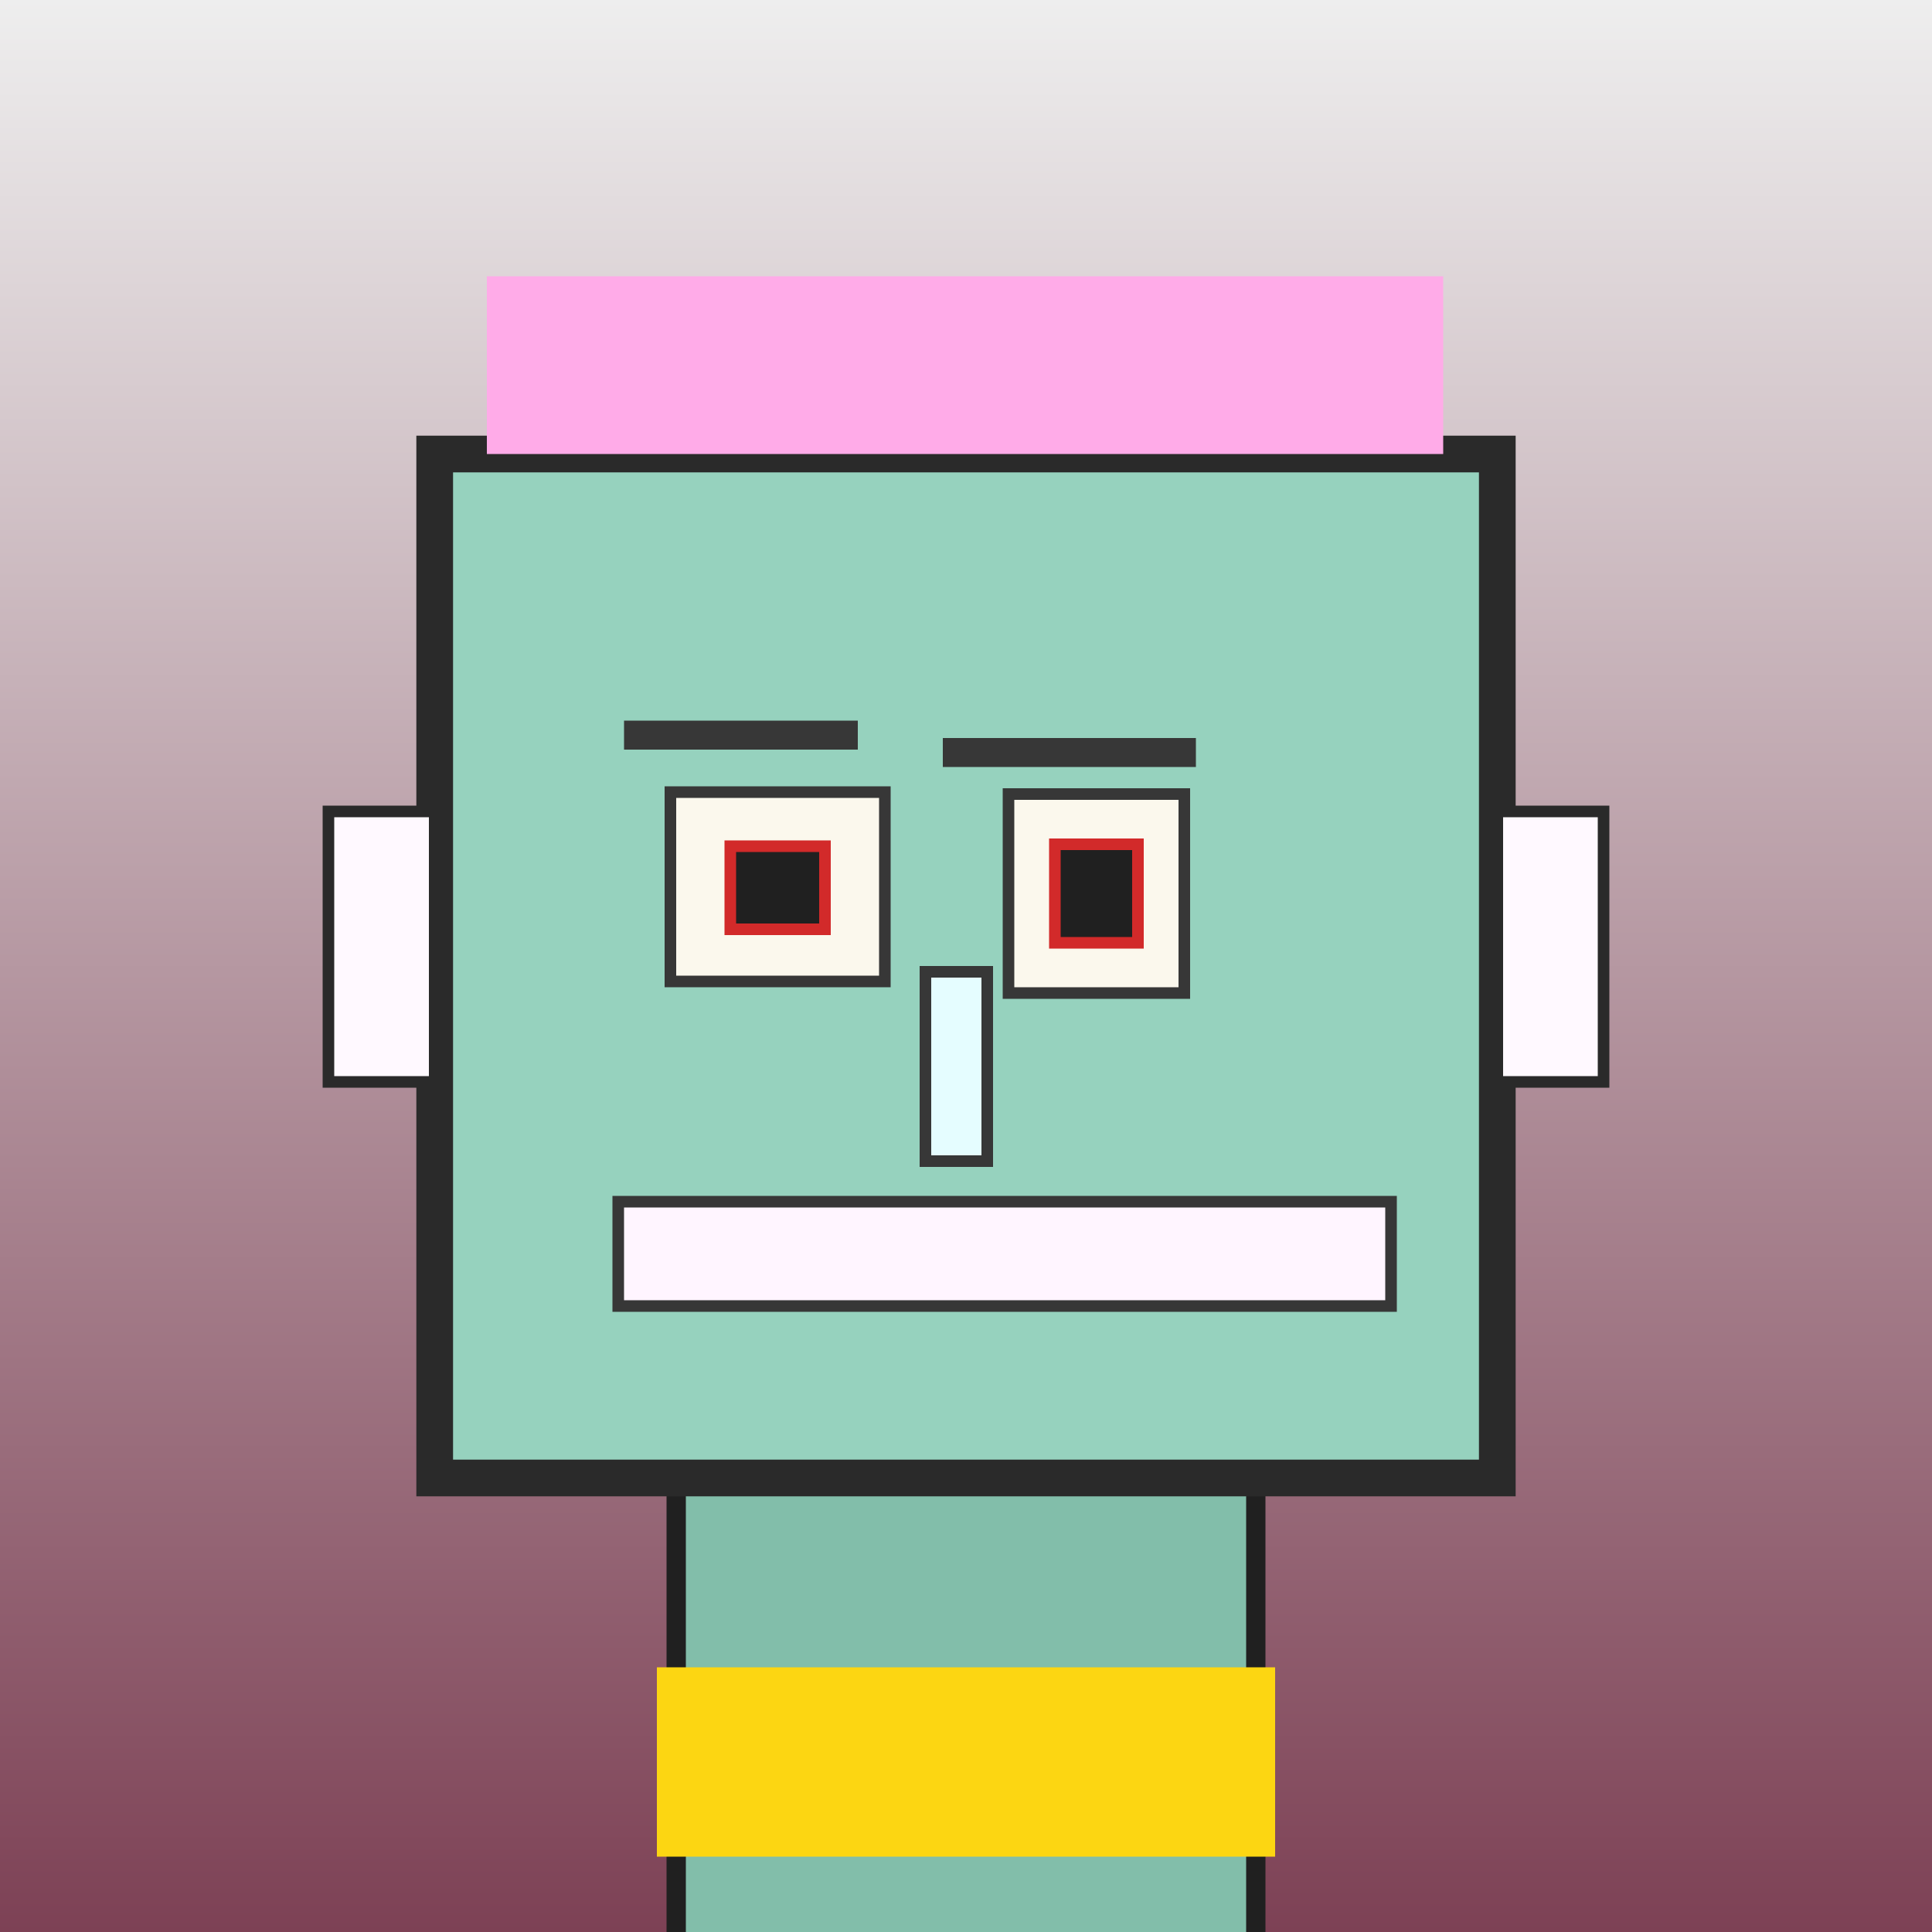
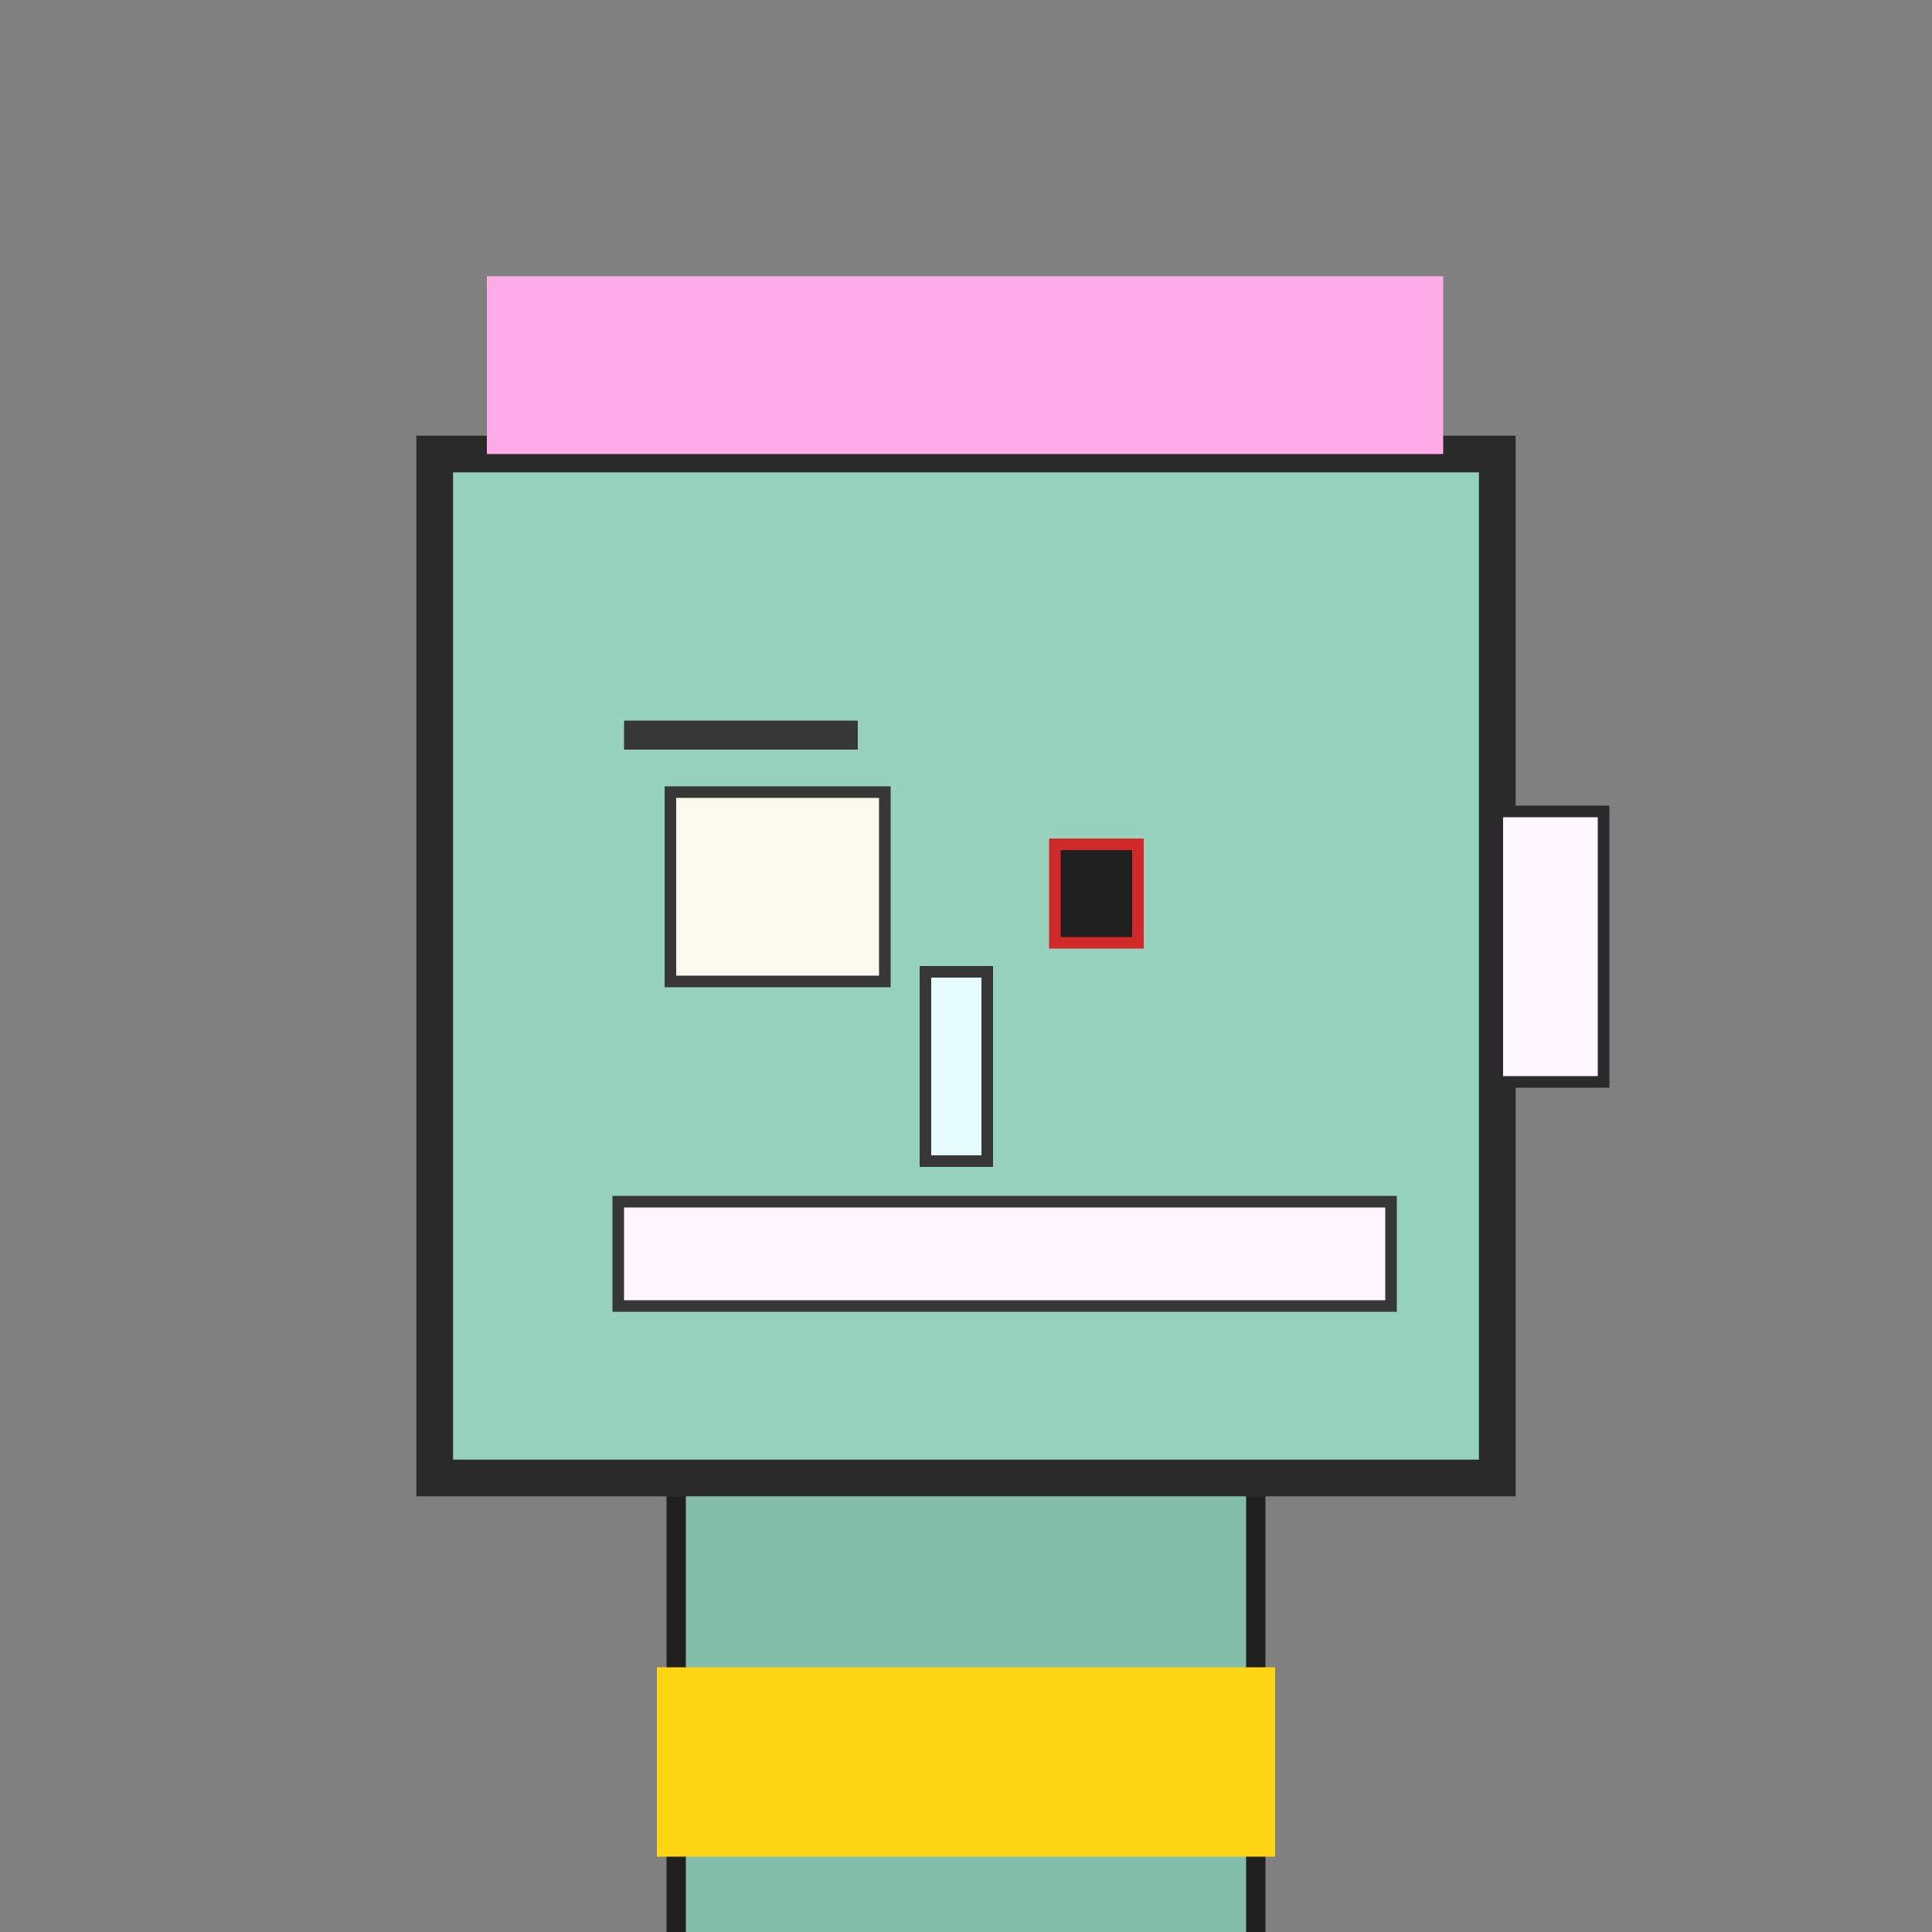
<svg xmlns="http://www.w3.org/2000/svg" viewBox="0 0 1000 1000">
  <rect x="0" y="0" width="1000" height="1000" fill="#808080" stroke="none" />
  <defs>
    <linearGradient gradientUnits="userSpaceOnUse" x1="500" y1="0" x2="500" y2="1000" id="bkStyle">
      <stop offset="0" style="stop-color: #eeeeee" />
      <stop offset="1" style="stop-color: rgb(125, 65, 85)" />
    </linearGradient>
  </defs>
-   <rect id="background" width="1000" height="1000" style="fill: url(#bkStyle);" onclick="background.style.fill='rgba(0,0,0,0)'" />
  <rect x="350" y="765" width="300" height="245" style="fill: rgb(130, 190, 170); stroke-width: 10px; stroke: rgb(32, 32, 32);" />
  <rect x="225" y="235" width="550" height="530" style="fill: rgb(150, 210, 190); stroke-width: 19px; stroke: rgb(42, 42, 42);" />
  <rect x="347" y="410" width="111" height="98" style="fill: rgb(251, 248, 237); stroke-width: 6px; stroke: rgb(55, 55, 55);" />
-   <rect x="522" y="411" width="91" height="103" style="fill: rgb(251, 248, 237); stroke-width: 6px; stroke: rgb(55, 55, 55);" />
-   <rect x="378" y="438" width="49" height="43" style="fill: rgb(32,32,32); stroke-width: 6px; stroke: rgb(210,42,42);" />
  <rect x="546" y="437" width="43" height="51" style="fill: rgb(32,32,32); stroke-width: 6px; stroke: rgb(210,42,42);" />
  <rect x="479" y="503" width="32" height="98" style="fill: rgb(229, 253, 269); stroke-width: 6px; stroke: rgb(55, 55, 55);" />
-   <rect x="170" y="420" width="55" height="140" style="fill: rgb(261, 249, 274); stroke-width: 6px; stroke: rgb(42, 42, 42);" />
  <rect x="775" y="420" width="55" height="140" style="fill: rgb(261, 249, 274); stroke-width: 6px; stroke: rgb(42, 42, 42);" />
  <rect x="323" y="373" width="121" height="15" style="fill: rgb(55, 55, 55); stroke-width: 0px; stroke: rgb(0, 0, 0);" />
-   <rect x="488" y="382" width="131" height="15" style="fill: rgb(55, 55, 55); stroke-width: 0px; stroke: rgb(0, 0, 0);" />
  <rect x="320" y="622" width="400" height="54" style="fill: rgb(302, 245, 270); stroke-width: 6px; stroke: rgb(55, 55, 55);" />
  <rect x="252" y="143" width="495" height="92" style="fill: rgb(264, 171, 232); stroke-width: 0px; stroke: rgb(0, 0, 0);" />
  <rect x="340" y="863" width="320" height="98" style="fill: rgb(252,214,18);" />
</svg>